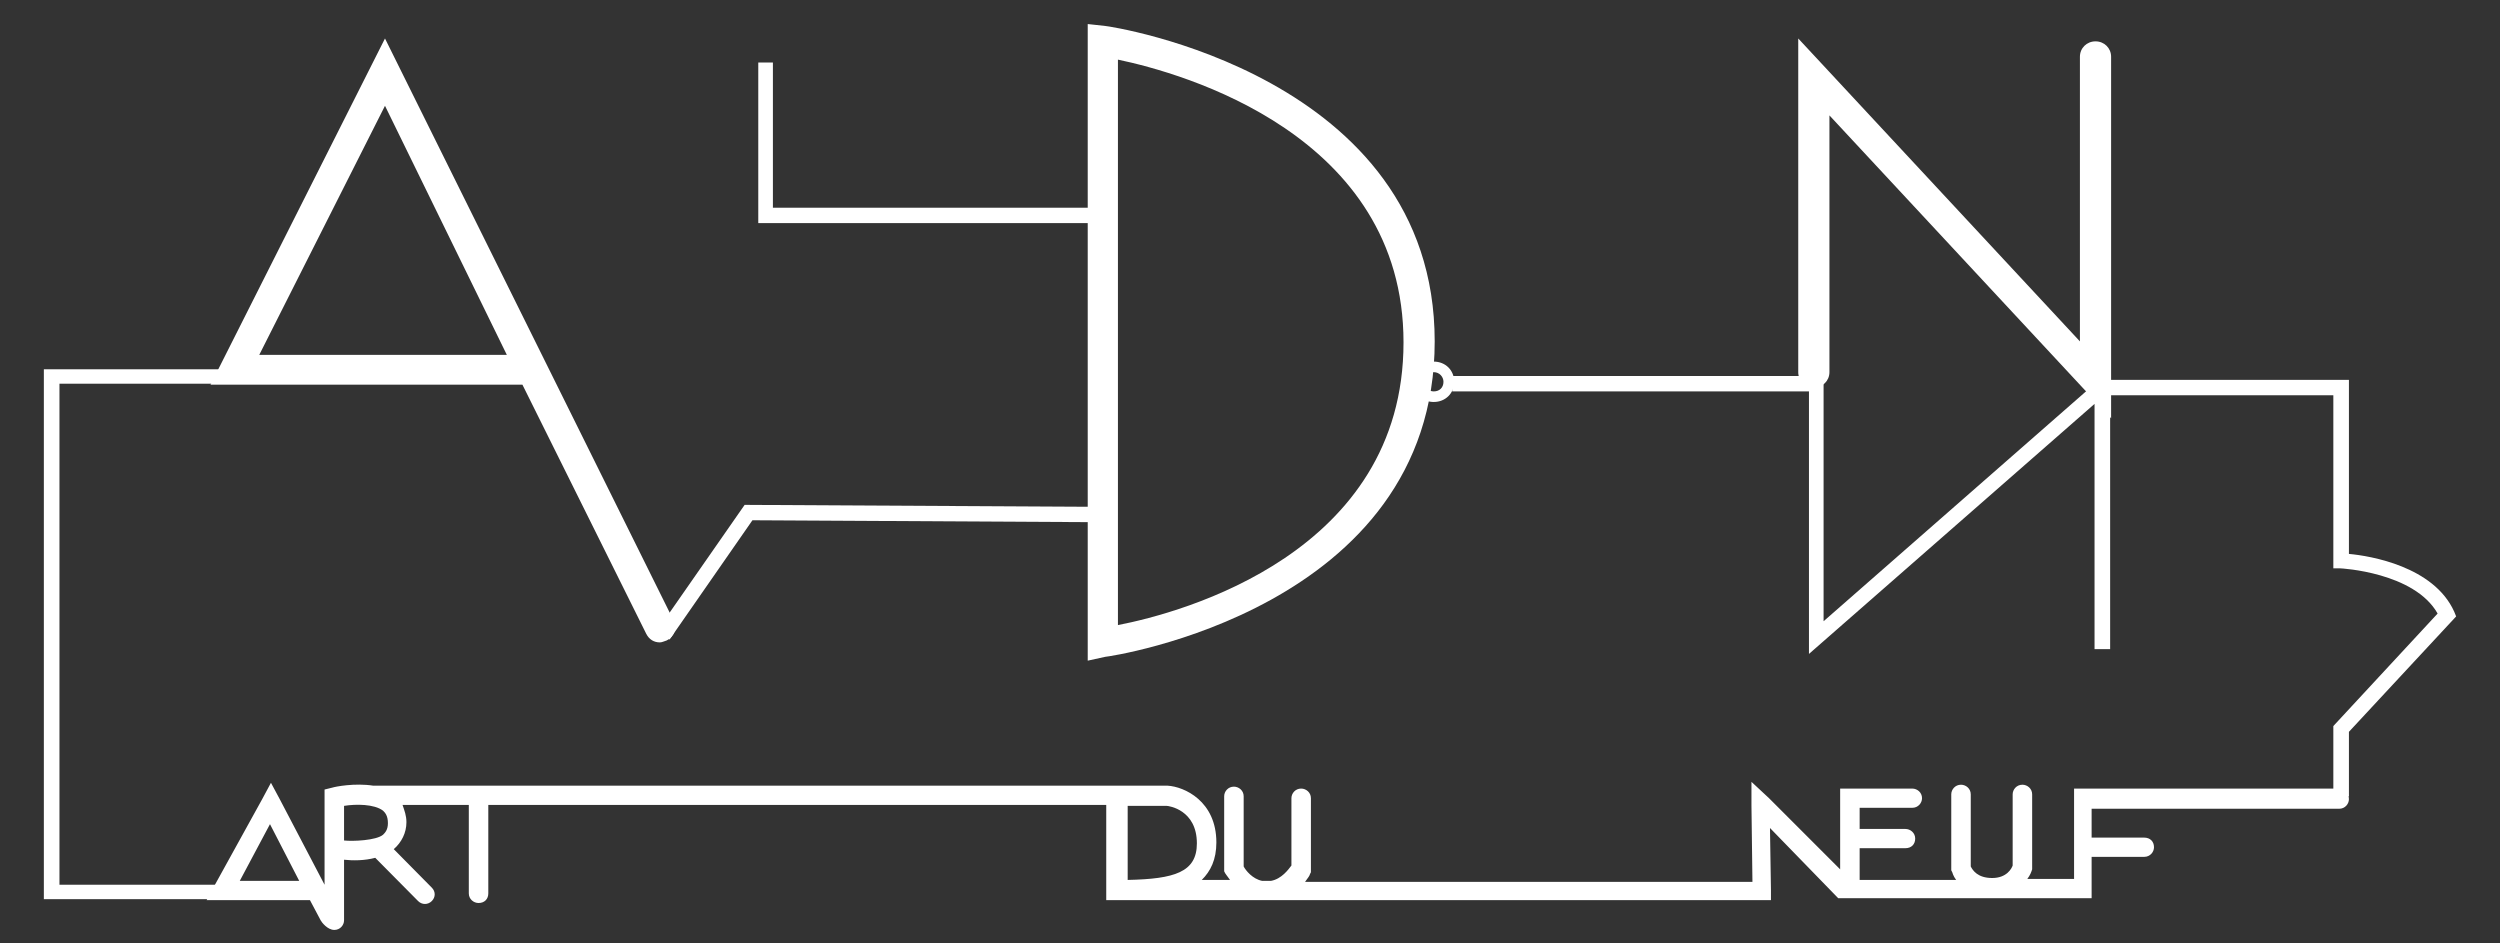
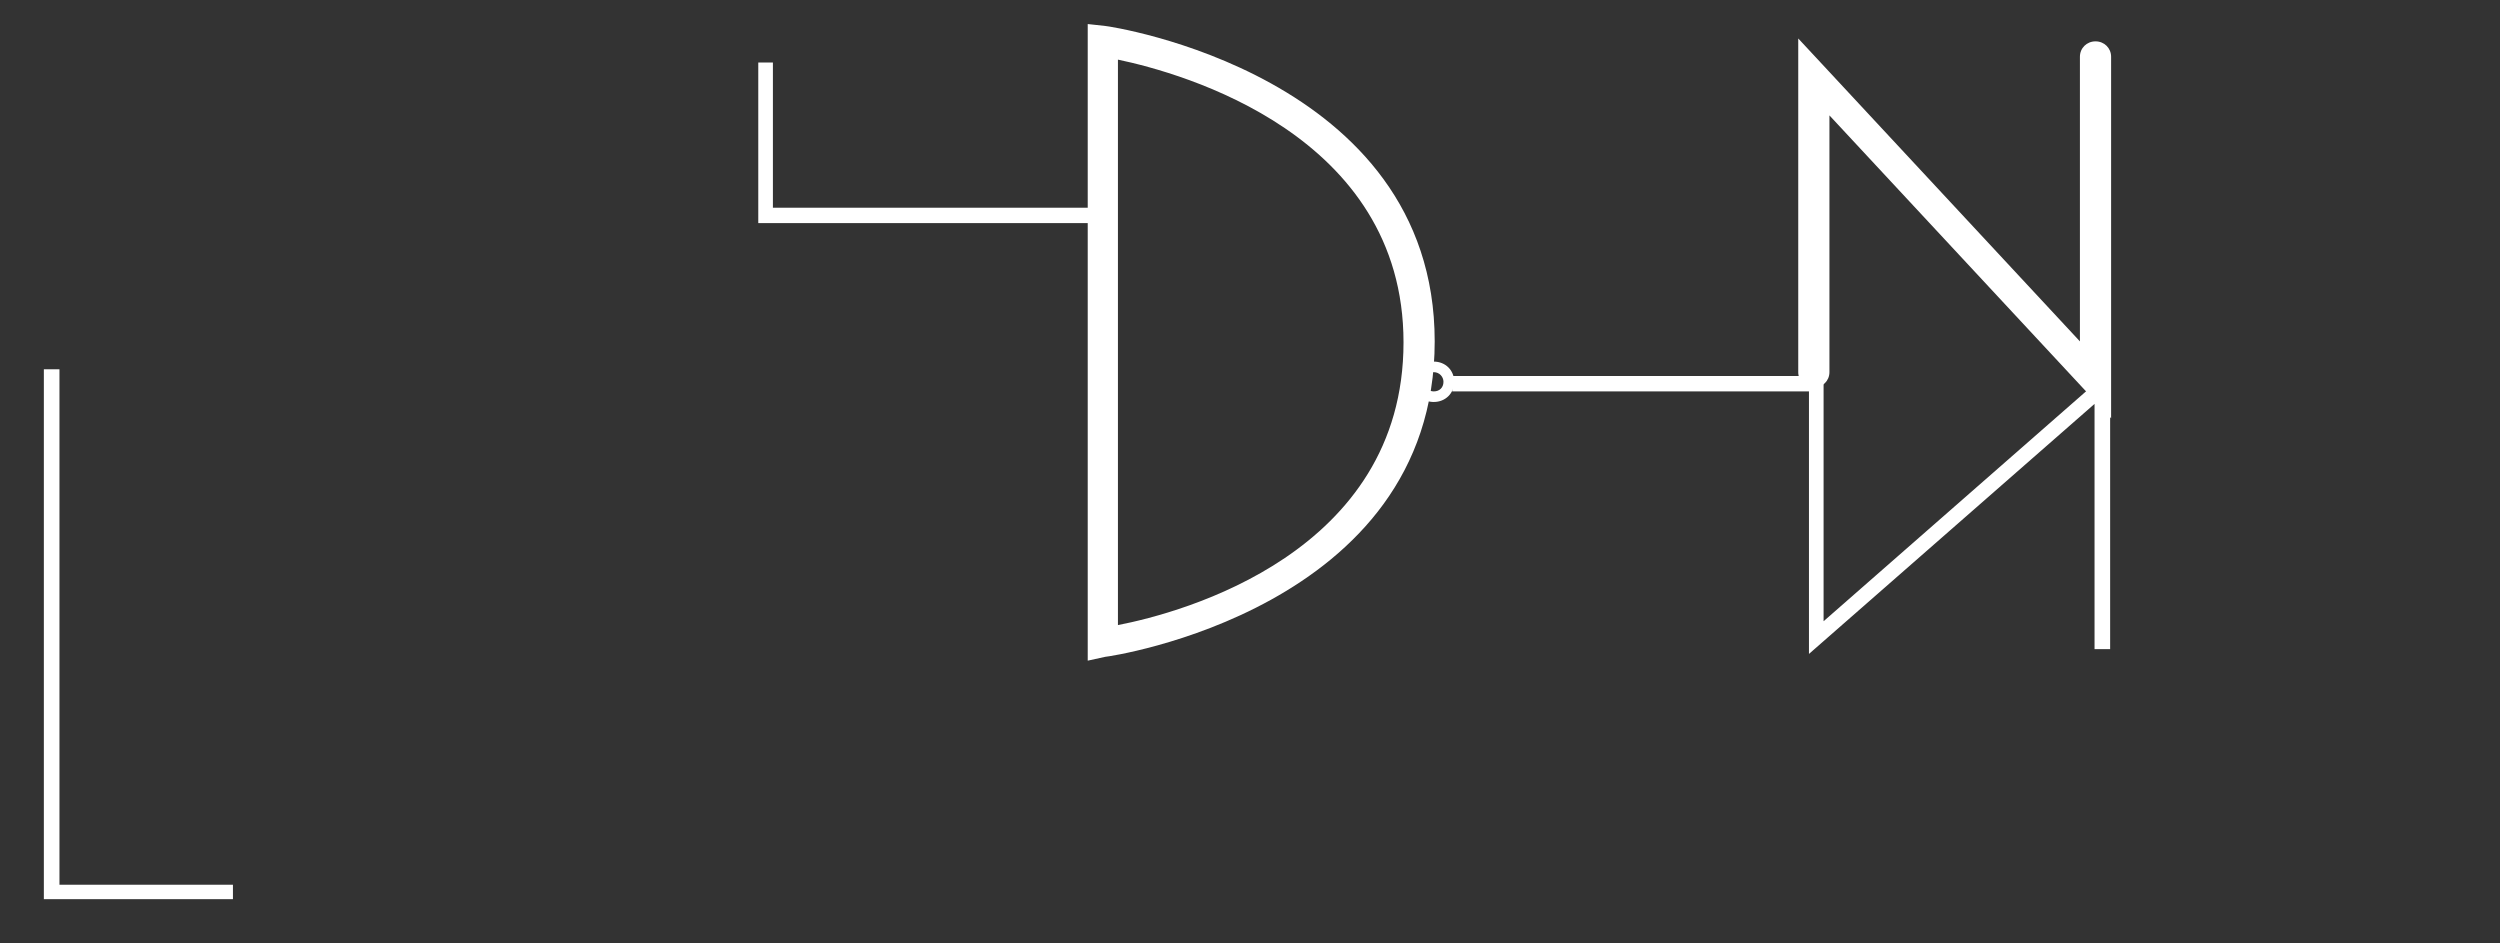
<svg xmlns="http://www.w3.org/2000/svg" width="212" height="80" viewBox="0 0 212 80" fill="none">
  <rect x="0" y="0" width="212" height="80" fill="#333333" stroke="none" />
-   <path d="M56.781 54.23L55.707 53.496L63.145 42.813L92.9 42.977L92.817 44.281L63.807 44.118L56.781 54.23Z" fill="white" />
-   <path d="M19.753 76.249H3.719V31.315H19.175V32.538H5.042V75.025H19.753V76.249Z" fill="white" />
+   <path d="M19.753 76.249H3.719V31.315H19.175H5.042V75.025H19.753V76.249Z" fill="white" />
  <path d="M153.4 55.454V33.191H123.15V31.886H154.64V52.681L178.94 31.396V55.046H177.617V34.251L153.4 55.454Z" fill="white" />
-   <path d="M199.189 67.523H197.867V61.57L206.71 52.028C204.727 48.522 198.528 48.196 198.445 48.196H197.867V33.517H178.278V32.212H199.189V46.972C201.007 47.136 206.38 48.032 208.115 51.865L208.281 52.273L199.189 62.059V67.523Z" fill="white" />
  <path d="M93.313 18.919H64.302V5.301H65.542V17.615H93.313V18.919Z" fill="white" />
-   <path d="M55.955 54.475C55.459 54.475 55.046 54.231 54.798 53.741L44.301 32.62H17.853L32.647 3.262L57.112 52.6C57.443 53.252 57.195 53.986 56.533 54.312C56.285 54.394 56.12 54.475 55.955 54.475ZM21.985 30.092H42.979L32.647 8.971L21.985 30.092Z" fill="white" />
  <path d="M92.239 56.024V2.039L93.726 2.202C93.974 2.202 121.662 6.279 121.662 28.95C121.662 51.702 93.974 55.698 93.726 55.698L92.239 56.024ZM94.801 5.056V53.007C100.256 51.947 119.018 46.891 119.018 29.031C119.018 11.417 100.256 6.198 94.801 5.056Z" fill="white" />
  <path d="M179.022 35.474L155.136 9.786V31.56C155.136 32.294 154.557 32.865 153.814 32.865C153.07 32.865 152.491 32.294 152.491 31.56V3.262L176.377 28.95V4.812C176.377 4.078 176.956 3.507 177.7 3.507C178.444 3.507 179.022 4.078 179.022 4.812V35.474Z" fill="white" />
  <path d="M121.58 34.088C120.588 34.088 119.844 33.354 119.844 32.375C119.844 31.396 120.588 30.663 121.58 30.663C122.571 30.663 123.315 31.396 123.315 32.375C123.315 33.354 122.571 34.088 121.58 34.088ZM121.58 31.56C121.084 31.56 120.753 31.967 120.753 32.375C120.753 32.864 121.166 33.191 121.58 33.191C122.076 33.191 122.406 32.864 122.406 32.375C122.406 31.967 122.076 31.56 121.58 31.56Z" fill="white" />
-   <path d="M198.363 66.871H175.881V74.536H171.914C172.162 74.21 172.245 73.966 172.327 73.721V73.639V67.36C172.327 66.871 171.914 66.544 171.501 66.544C171.005 66.544 170.674 66.952 170.674 67.36V73.395C170.592 73.639 170.178 74.455 168.939 74.455C167.699 74.455 167.286 73.802 167.12 73.476V67.36C167.12 66.871 166.707 66.544 166.294 66.544C165.798 66.544 165.467 66.952 165.467 67.36V73.802L165.55 73.965C165.55 73.965 165.633 74.292 165.881 74.618H157.698V71.927H161.583C162.079 71.927 162.409 71.6 162.409 71.111C162.409 70.622 161.996 70.296 161.583 70.296H157.698V68.502H162.161C162.657 68.502 162.988 68.094 162.988 67.686C162.988 67.197 162.575 66.871 162.161 66.871H156.045V73.721L150.012 67.686L148.524 66.3V68.338L148.607 74.781H110.67C110.918 74.455 111.083 74.21 111.083 74.129L111.166 73.965V67.686C111.166 67.197 110.752 66.871 110.339 66.871C109.843 66.871 109.513 67.278 109.513 67.686V73.395C109.265 73.721 108.686 74.536 107.777 74.699H107.033C106.207 74.536 105.628 73.802 105.463 73.476V67.523C105.463 67.034 105.049 66.708 104.636 66.708C104.14 66.708 103.81 67.115 103.81 67.523V73.884L103.892 74.047C103.892 74.047 104.058 74.292 104.306 74.618H101.909C102.653 73.884 103.148 72.905 103.148 71.437C103.148 67.931 100.421 66.707 99.016 66.626H31.738H31.655C30.085 66.381 28.432 66.708 28.184 66.789L27.523 66.952V75.026L23.721 67.768L22.977 66.381L22.233 67.768L18.183 75.107L17.522 76.33H26.283L27.192 78.043C27.275 78.206 27.771 78.858 28.349 78.858C28.845 78.858 29.176 78.451 29.176 78.043V72.905C29.92 72.987 30.911 72.987 31.821 72.742L35.457 76.412C35.788 76.738 36.284 76.738 36.614 76.412C36.945 76.086 36.945 75.596 36.614 75.27L33.391 72.008C34.052 71.437 34.465 70.622 34.465 69.725C34.465 69.154 34.3 68.746 34.135 68.257H39.755V75.76C39.755 76.249 40.168 76.575 40.582 76.575C41.078 76.575 41.408 76.249 41.408 75.76V68.257H93.809V76.33H150.177V75.515L150.094 70.214L155.88 76.167H177.369V72.661H181.832C182.328 72.661 182.659 72.253 182.659 71.845C182.659 71.356 182.328 71.03 181.832 71.03H177.369V68.583H198.363C198.858 68.583 199.189 68.175 199.189 67.768C199.189 67.197 198.776 66.871 198.363 66.871ZM20.332 74.699L22.894 69.888L25.374 74.699H20.332ZM32.482 70.785C31.903 71.274 29.92 71.356 29.176 71.274V68.338C30.168 68.175 31.738 68.175 32.482 68.746C32.647 68.909 32.895 69.154 32.895 69.806C32.895 70.377 32.647 70.622 32.482 70.785ZM95.627 74.618V68.338H98.933C99.099 68.338 101.495 68.665 101.495 71.519C101.495 73.965 99.594 74.536 95.627 74.618Z" fill="white" />
</svg>